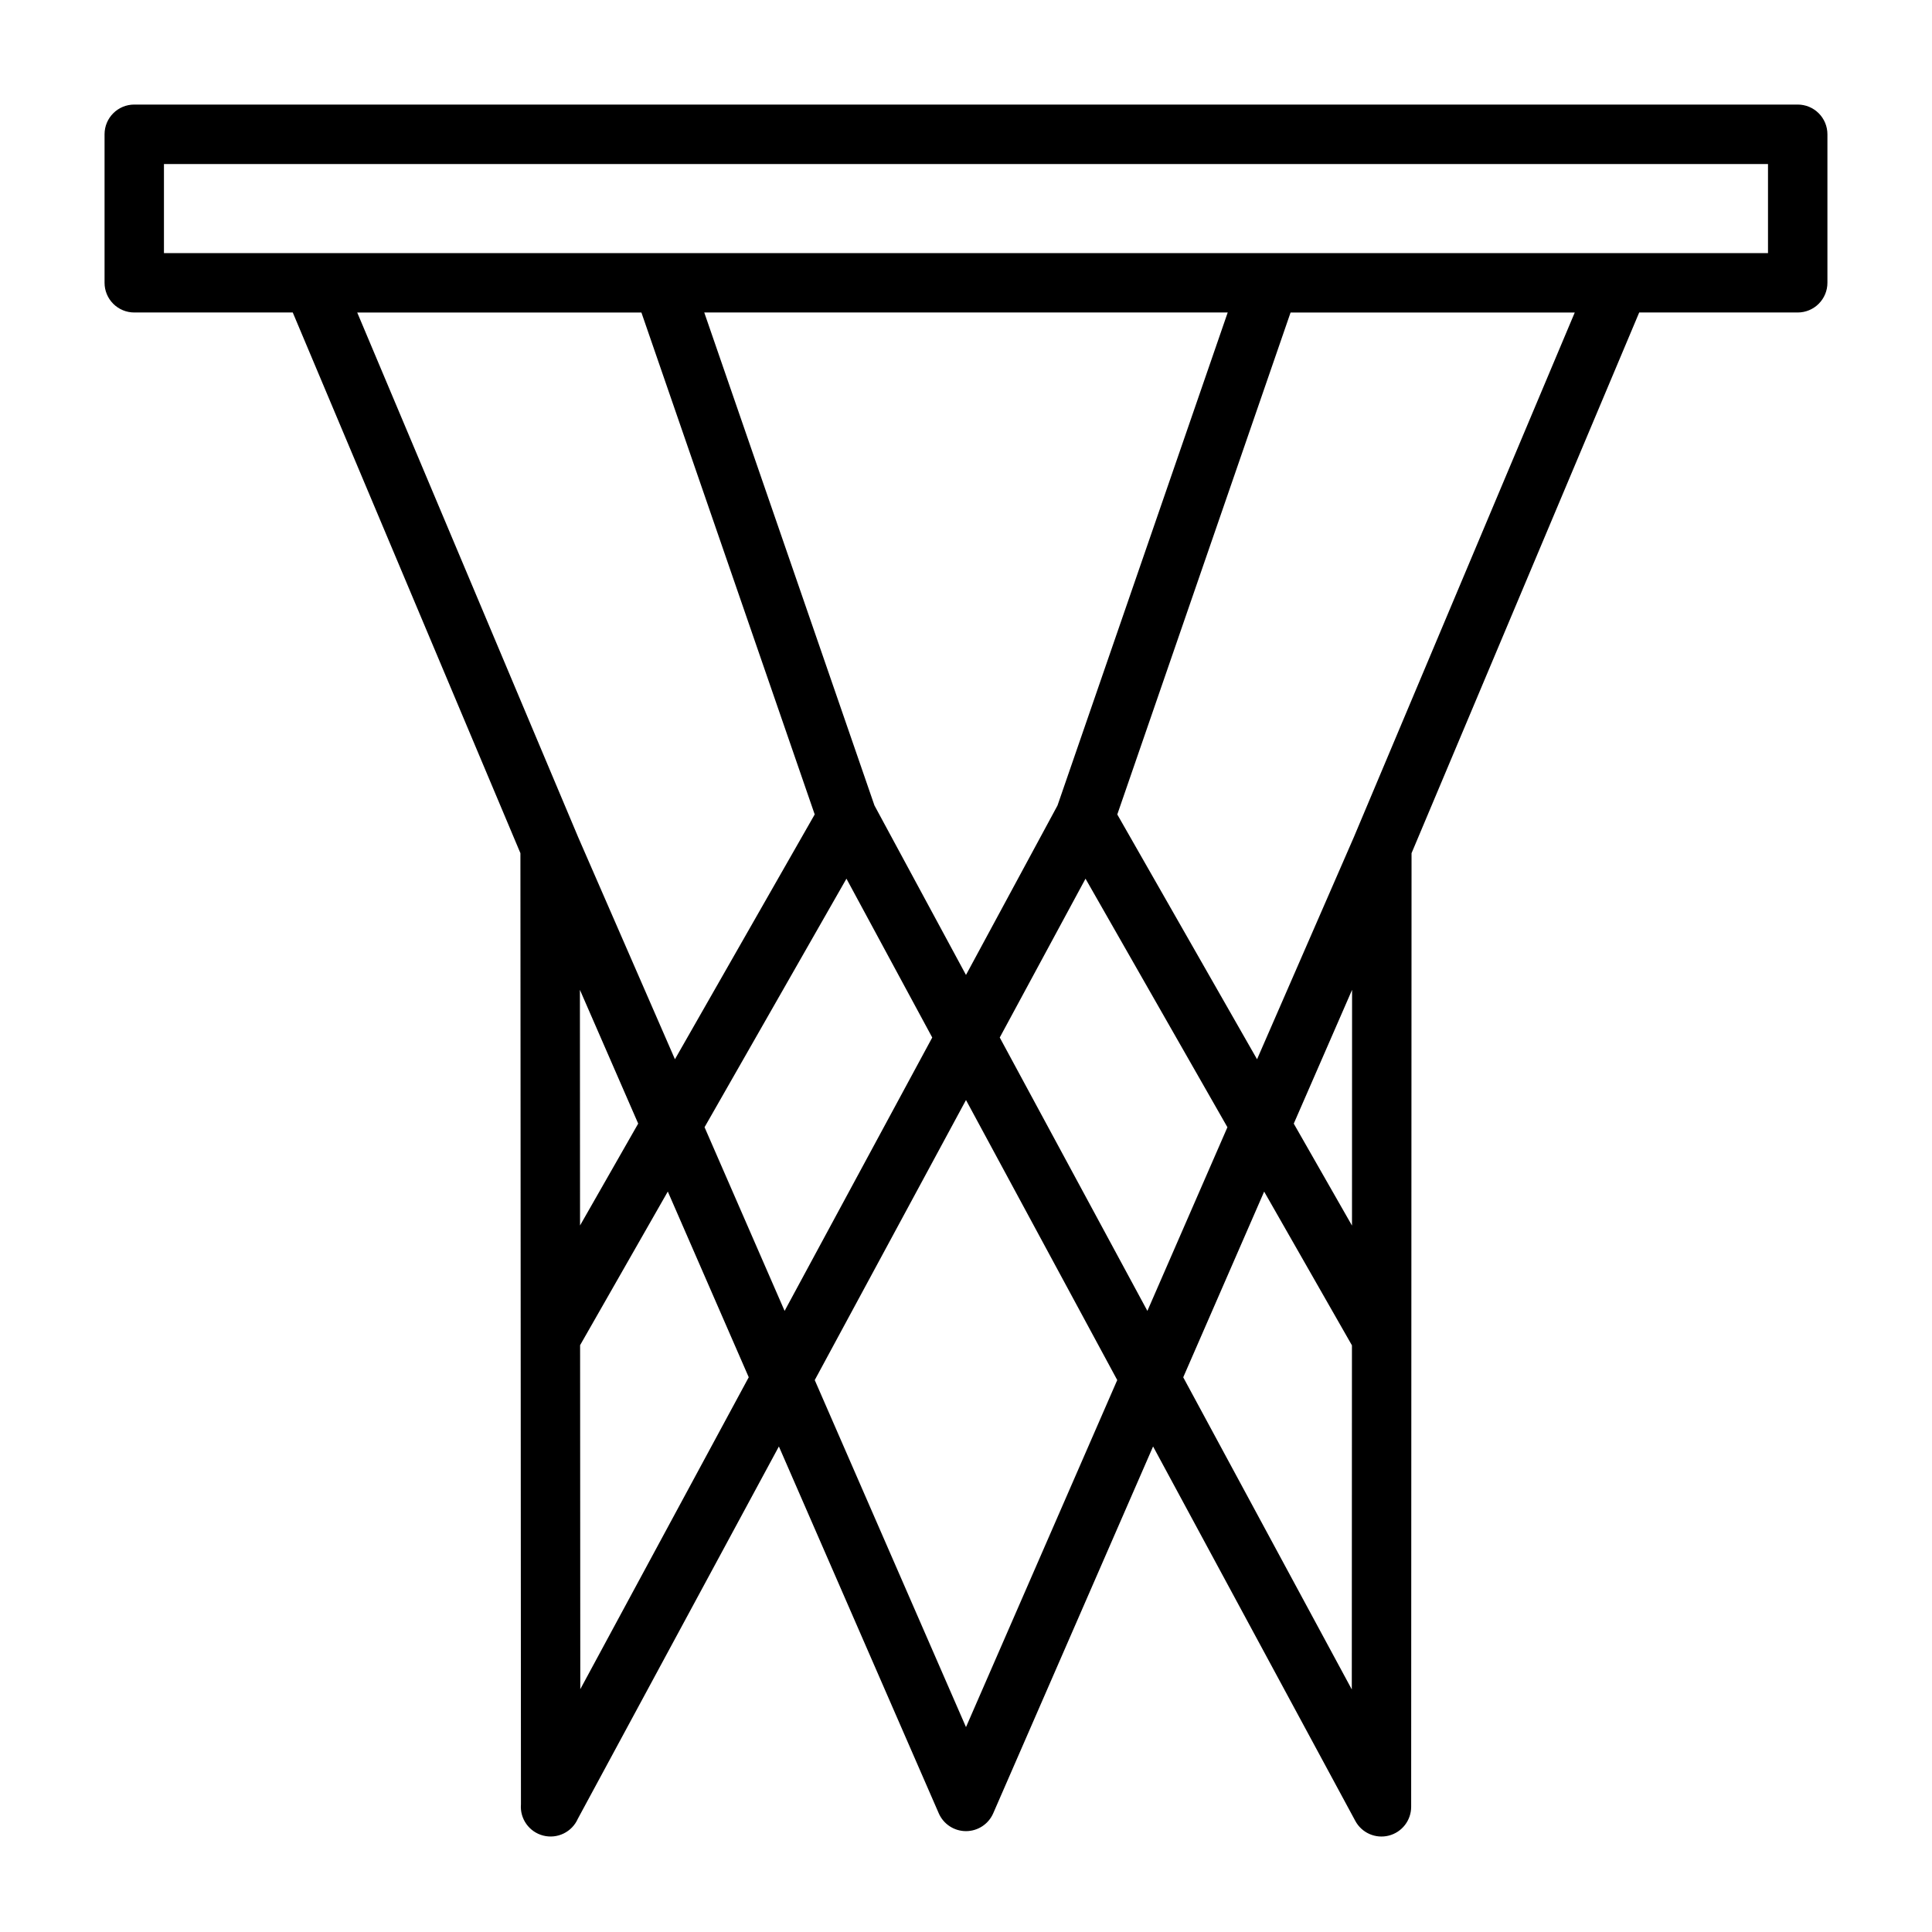
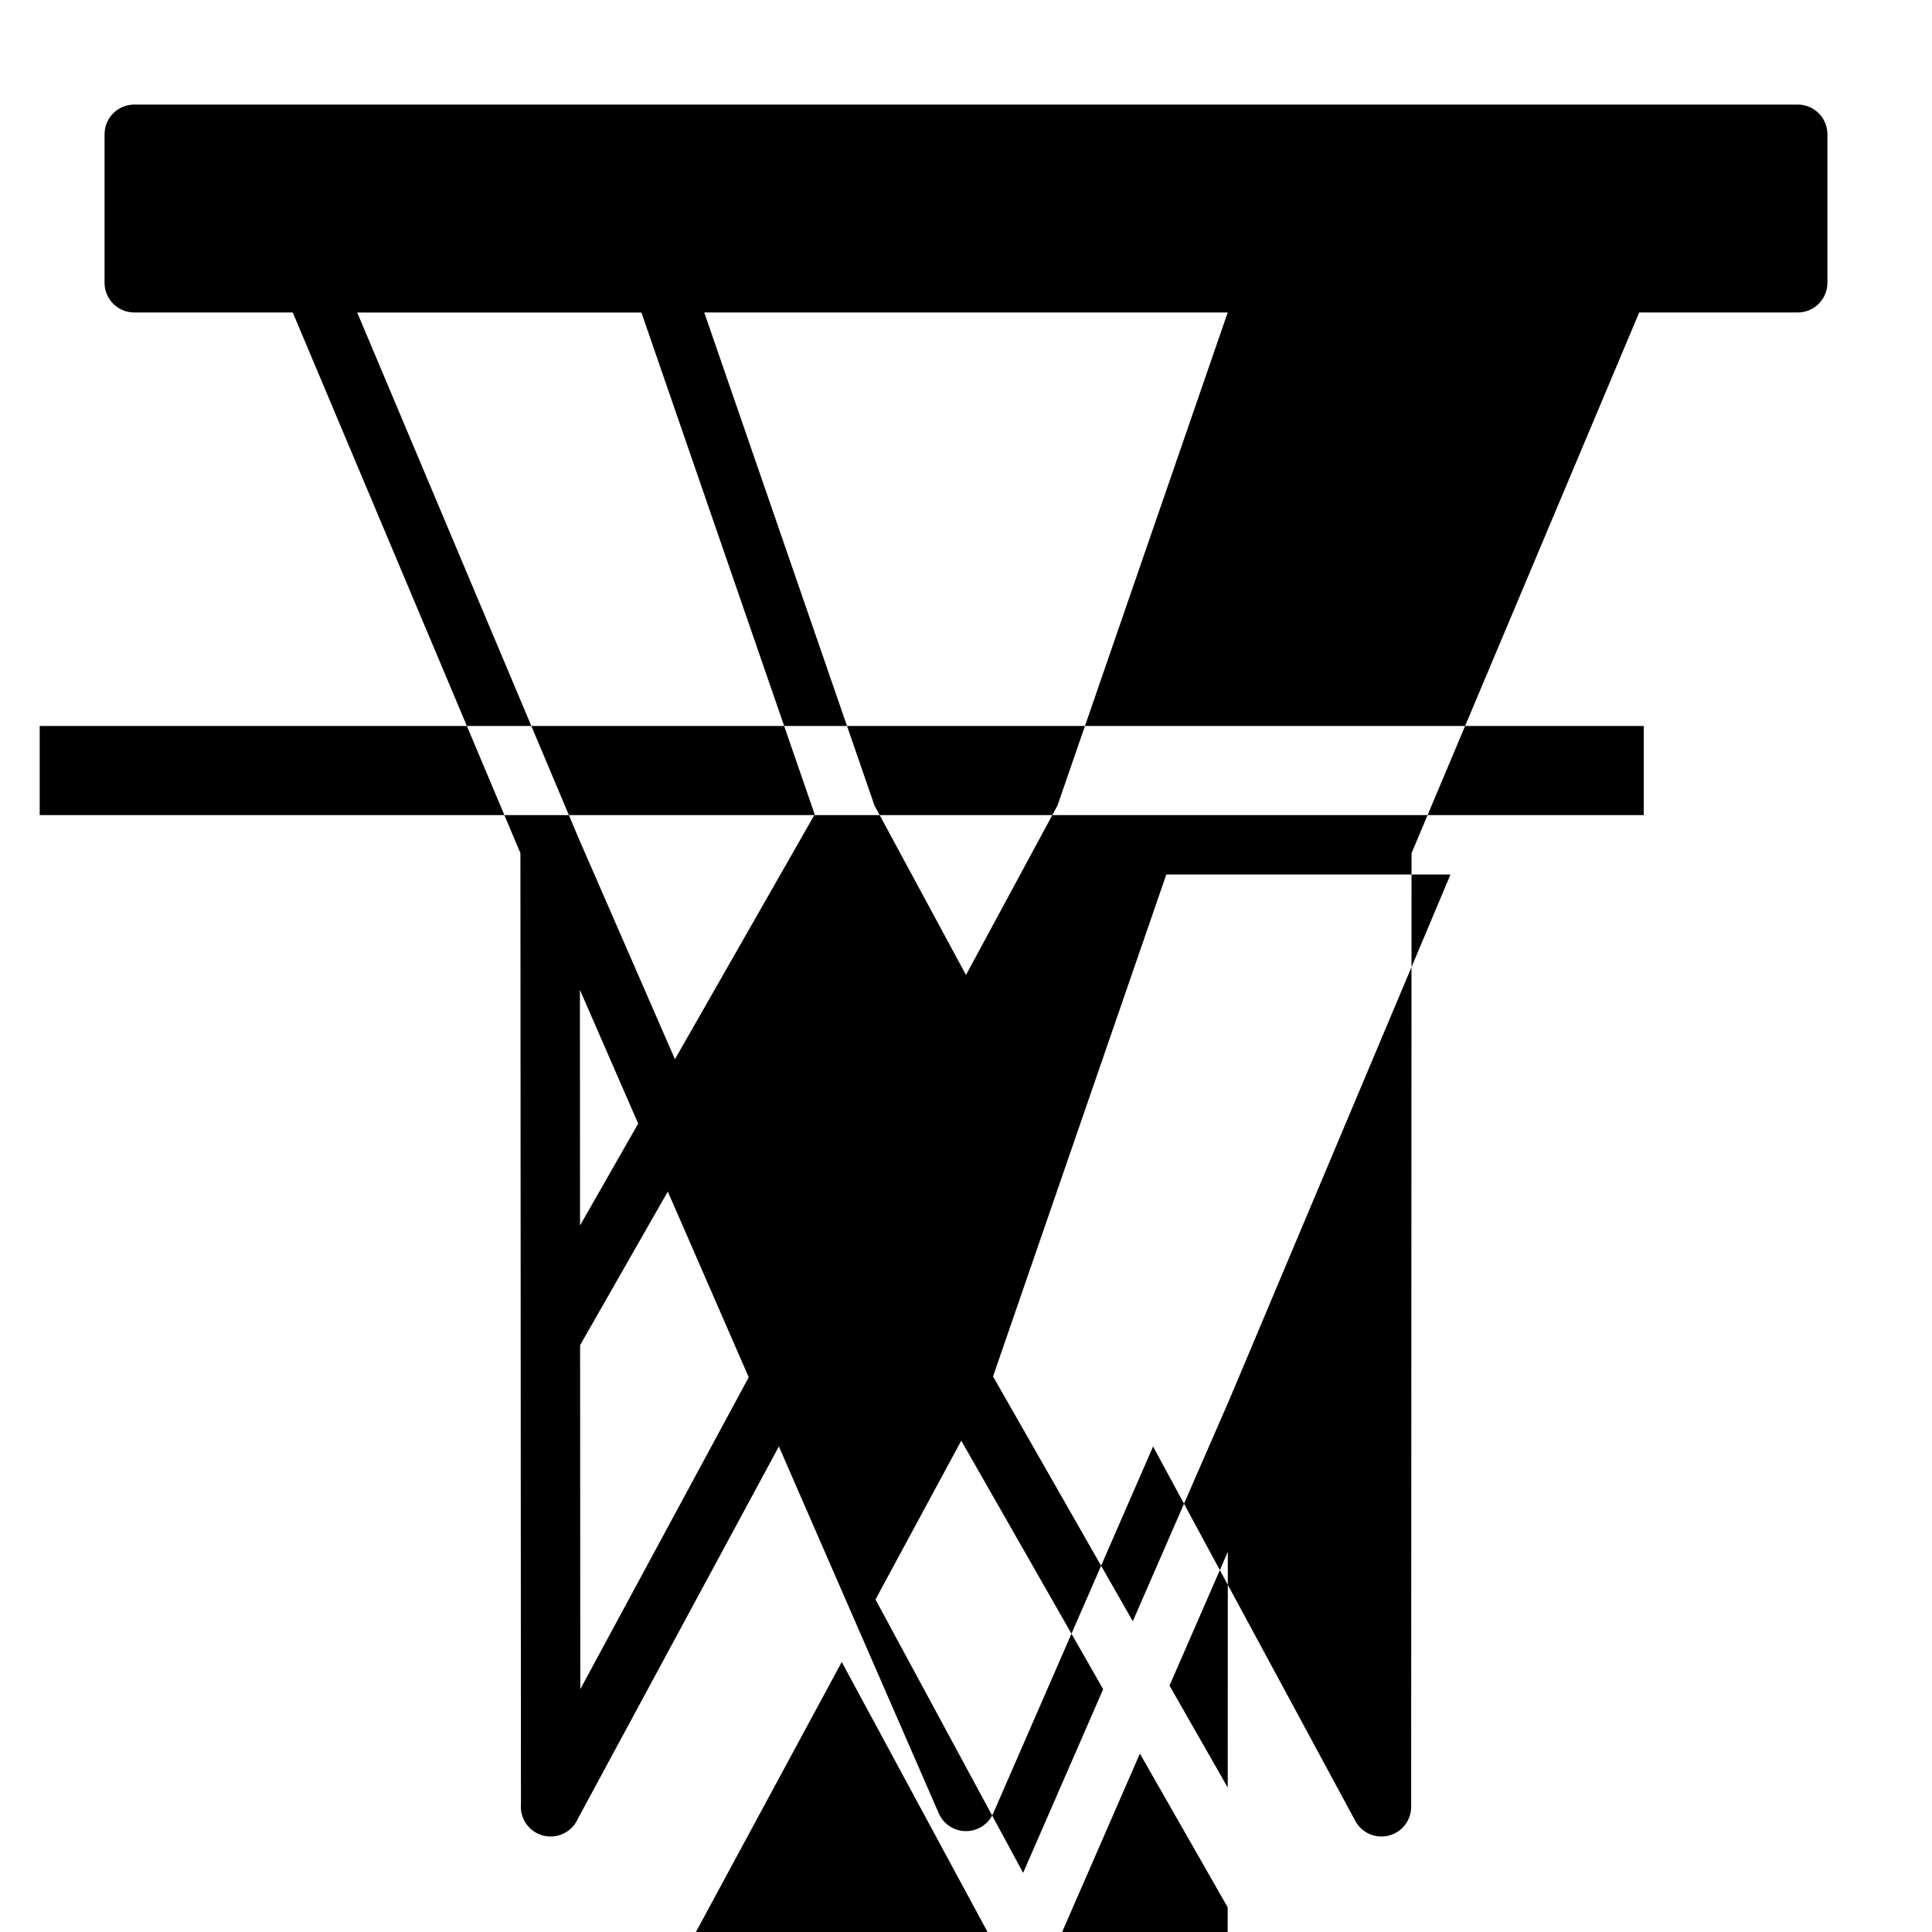
<svg xmlns="http://www.w3.org/2000/svg" fill="#000000" width="800px" height="800px" version="1.1" viewBox="144 144 512 512">
-   <path d="m620.41 171.71h-440.83c-4.348 0-7.871 3.523-7.871 7.871v39.359c0 2.09 0.828 4.09 2.305 5.566 1.477 1.477 3.477 2.305 5.566 2.305h42.004l60.332 143.29 0.141 252.05c-0.324 3.844 2.184 7.356 5.922 8.301 3.738 0.949 7.613-0.945 9.164-4.477l53.273-98.648 42.367 97.219c1.25 2.867 4.082 4.723 7.215 4.723 3.129 0 5.961-1.855 7.215-4.723l42.367-97.219 53.594 99.238c1.711 3.172 5.359 4.777 8.855 3.894 3.492-0.883 5.941-4.027 5.945-7.629l0.102-252.73 60.332-143.29h42.004c2.09 0 4.09-0.828 5.566-2.305 1.477-1.477 2.309-3.477 2.309-5.566v-39.359c0-2.09-0.832-4.09-2.309-5.566-1.477-1.477-3.477-2.305-5.566-2.305zm-323.36 193.76v-0.016l-58.383-138.64h75.312l45.926 133.02-37.039 64.875zm33.586-138.66h138.72l-45.105 130.65-24.254 44.914-24.254-44.914zm-32.953 179.51 15.445 35.445-15.41 26.996zm0.102 185.33-0.051-91.164 23.242-40.715 21.449 49.215zm32.93-148.93 37.605-65.863 22.734 42.094-39.125 72.449zm69.285 158.98-40.082-91.965 40.082-74.219 40.082 74.215zm48.07-110.3-39.125-72.449 22.73-42.09 37.605 65.867zm54.172 100.32-44.672-82.723 21.445-49.211 23.266 40.746zm0.051-122.93-15.43-27.02 15.453-35.457zm0.656-103.33v0.016l-25.816 59.238-37.039-64.875 45.922-133.02h75.312zm109.59-154.38h-425.09v-23.617h425.09z" />
+   <path d="m620.41 171.71h-440.83c-4.348 0-7.871 3.523-7.871 7.871v39.359c0 2.09 0.828 4.09 2.305 5.566 1.477 1.477 3.477 2.305 5.566 2.305h42.004l60.332 143.29 0.141 252.05c-0.324 3.844 2.184 7.356 5.922 8.301 3.738 0.949 7.613-0.945 9.164-4.477l53.273-98.648 42.367 97.219c1.25 2.867 4.082 4.723 7.215 4.723 3.129 0 5.961-1.855 7.215-4.723l42.367-97.219 53.594 99.238c1.711 3.172 5.359 4.777 8.855 3.894 3.492-0.883 5.941-4.027 5.945-7.629l0.102-252.73 60.332-143.29h42.004c2.09 0 4.09-0.828 5.566-2.305 1.477-1.477 2.309-3.477 2.309-5.566v-39.359c0-2.09-0.832-4.09-2.309-5.566-1.477-1.477-3.477-2.305-5.566-2.305zm-323.36 193.76v-0.016l-58.383-138.64h75.312l45.926 133.02-37.039 64.875zm33.586-138.66h138.72l-45.105 130.65-24.254 44.914-24.254-44.914zm-32.953 179.51 15.445 35.445-15.41 26.996zm0.102 185.33-0.051-91.164 23.242-40.715 21.449 49.215zzm69.285 158.98-40.082-91.965 40.082-74.219 40.082 74.215zm48.07-110.3-39.125-72.449 22.73-42.09 37.605 65.867zm54.172 100.32-44.672-82.723 21.445-49.211 23.266 40.746zm0.051-122.93-15.43-27.02 15.453-35.457zm0.656-103.33v0.016l-25.816 59.238-37.039-64.875 45.922-133.02h75.312zm109.59-154.38h-425.09v-23.617h425.09z" />
</svg>